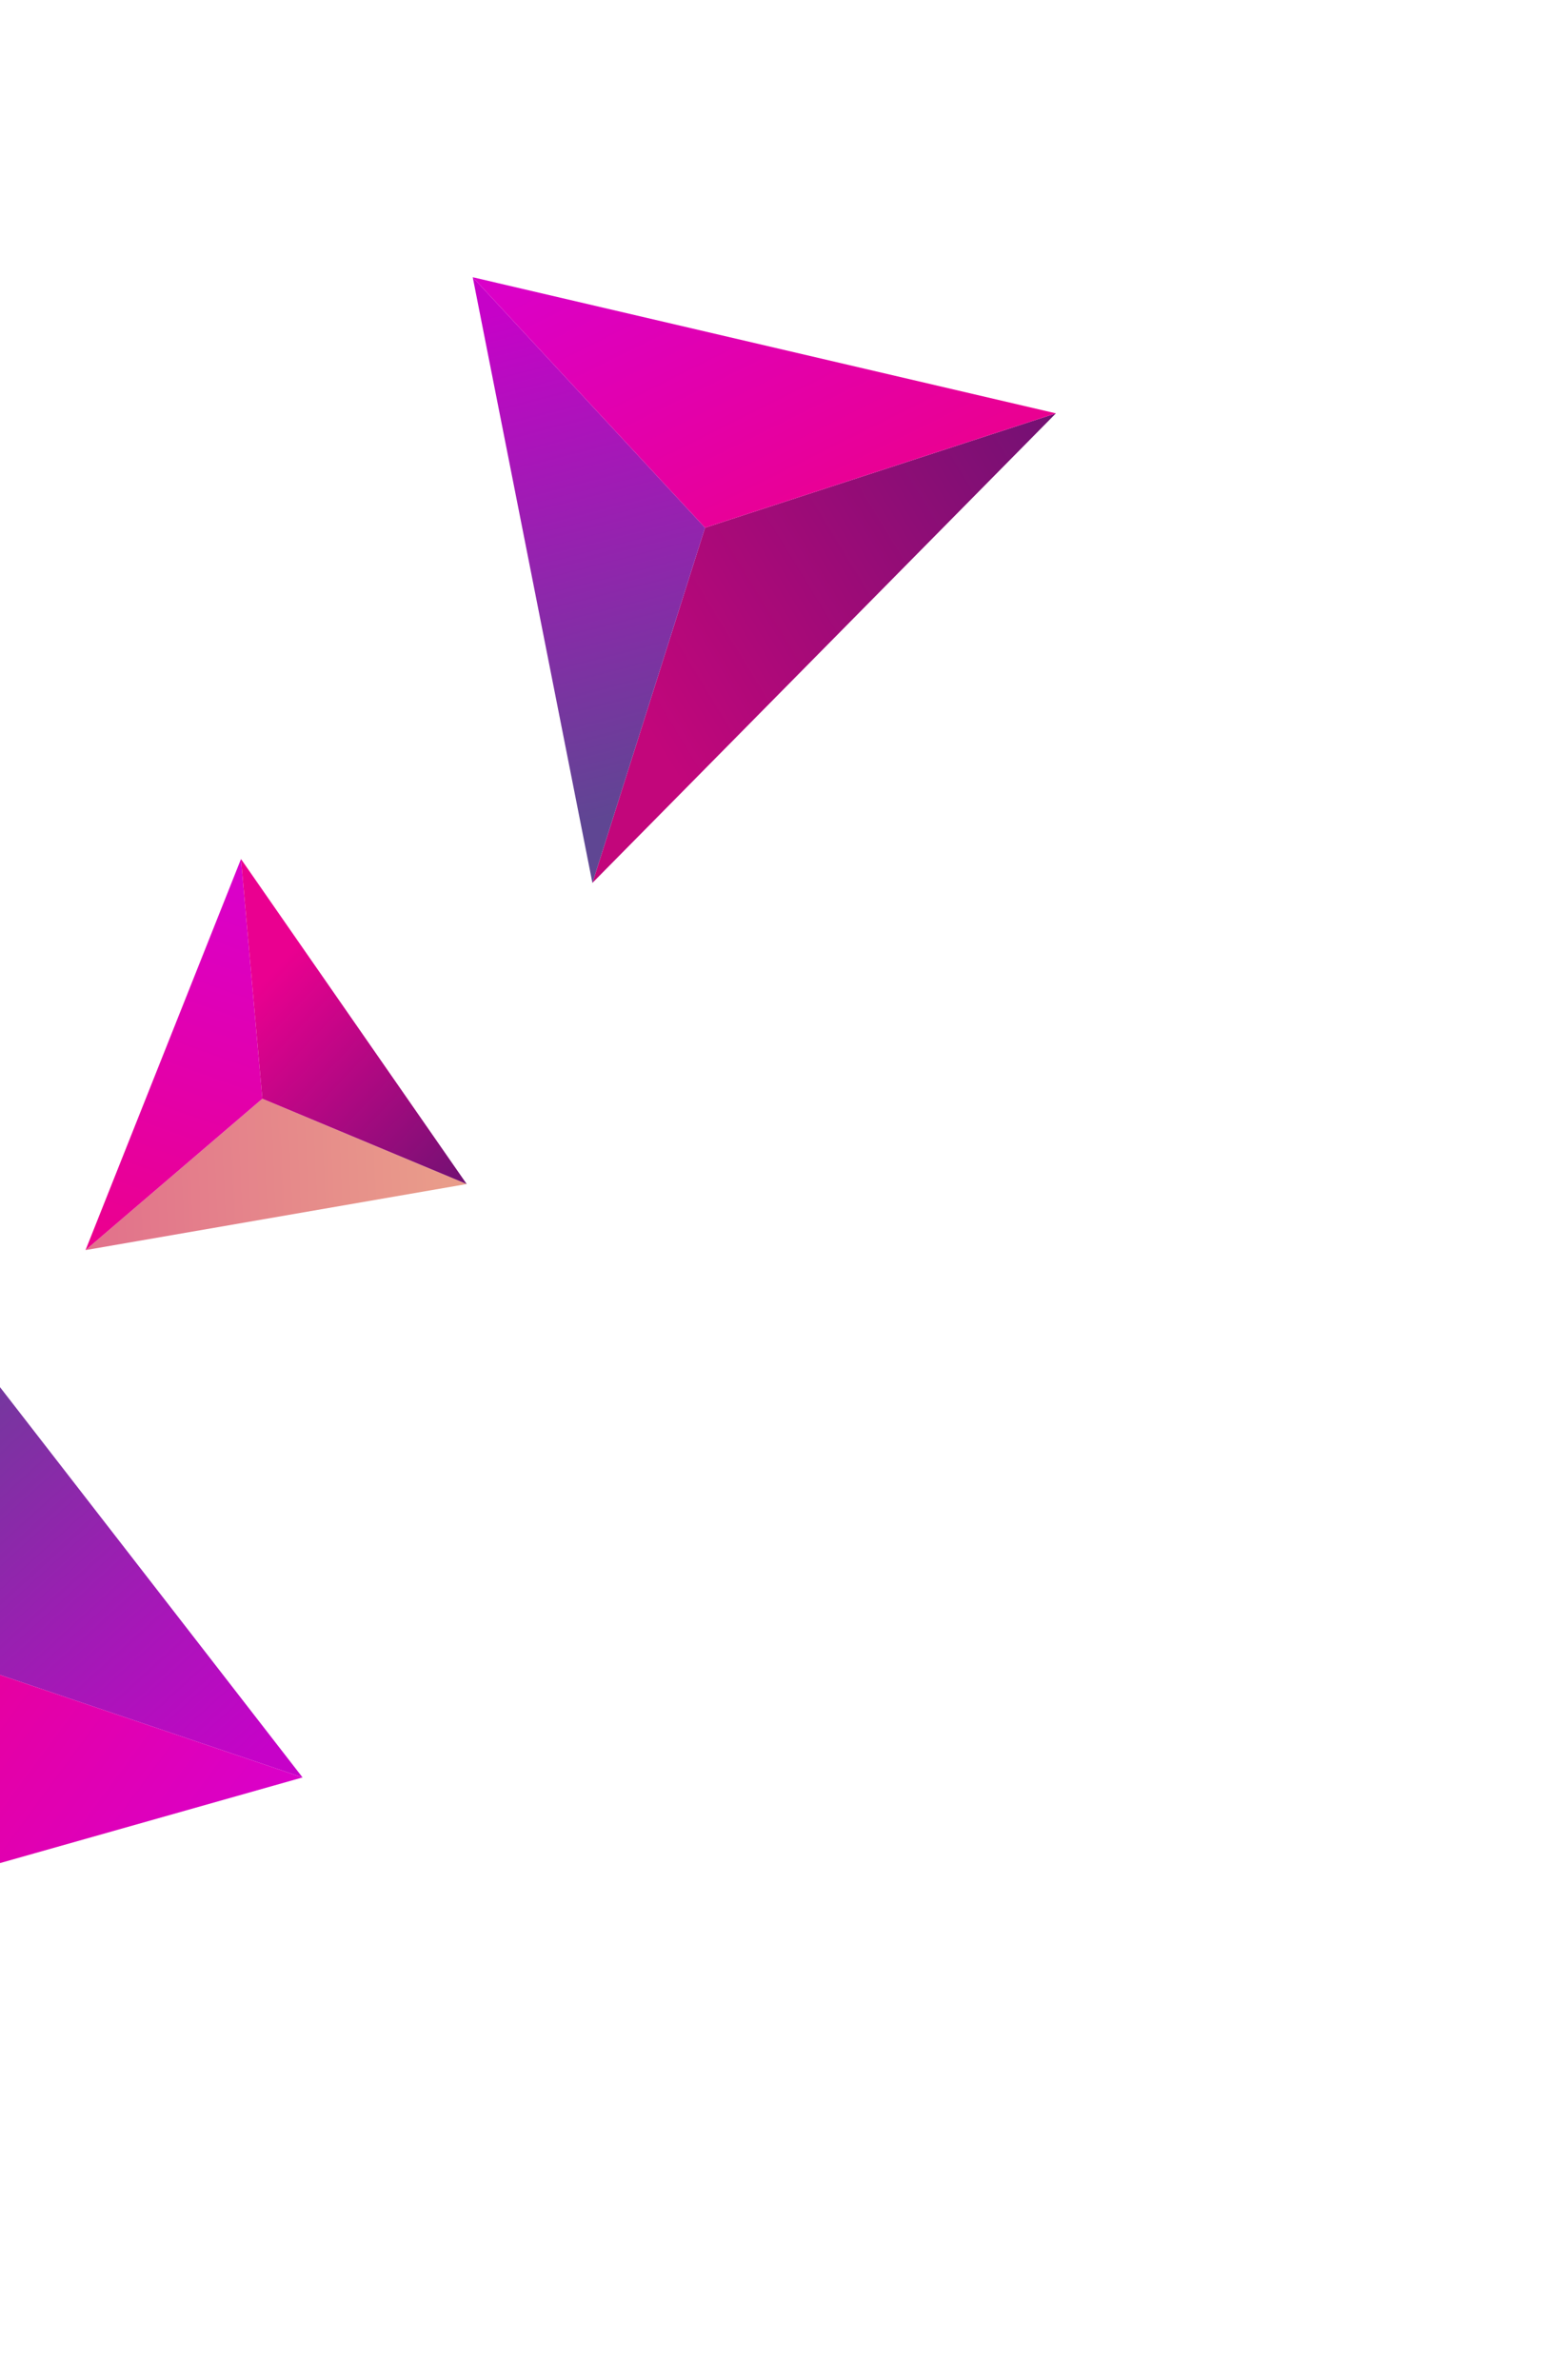
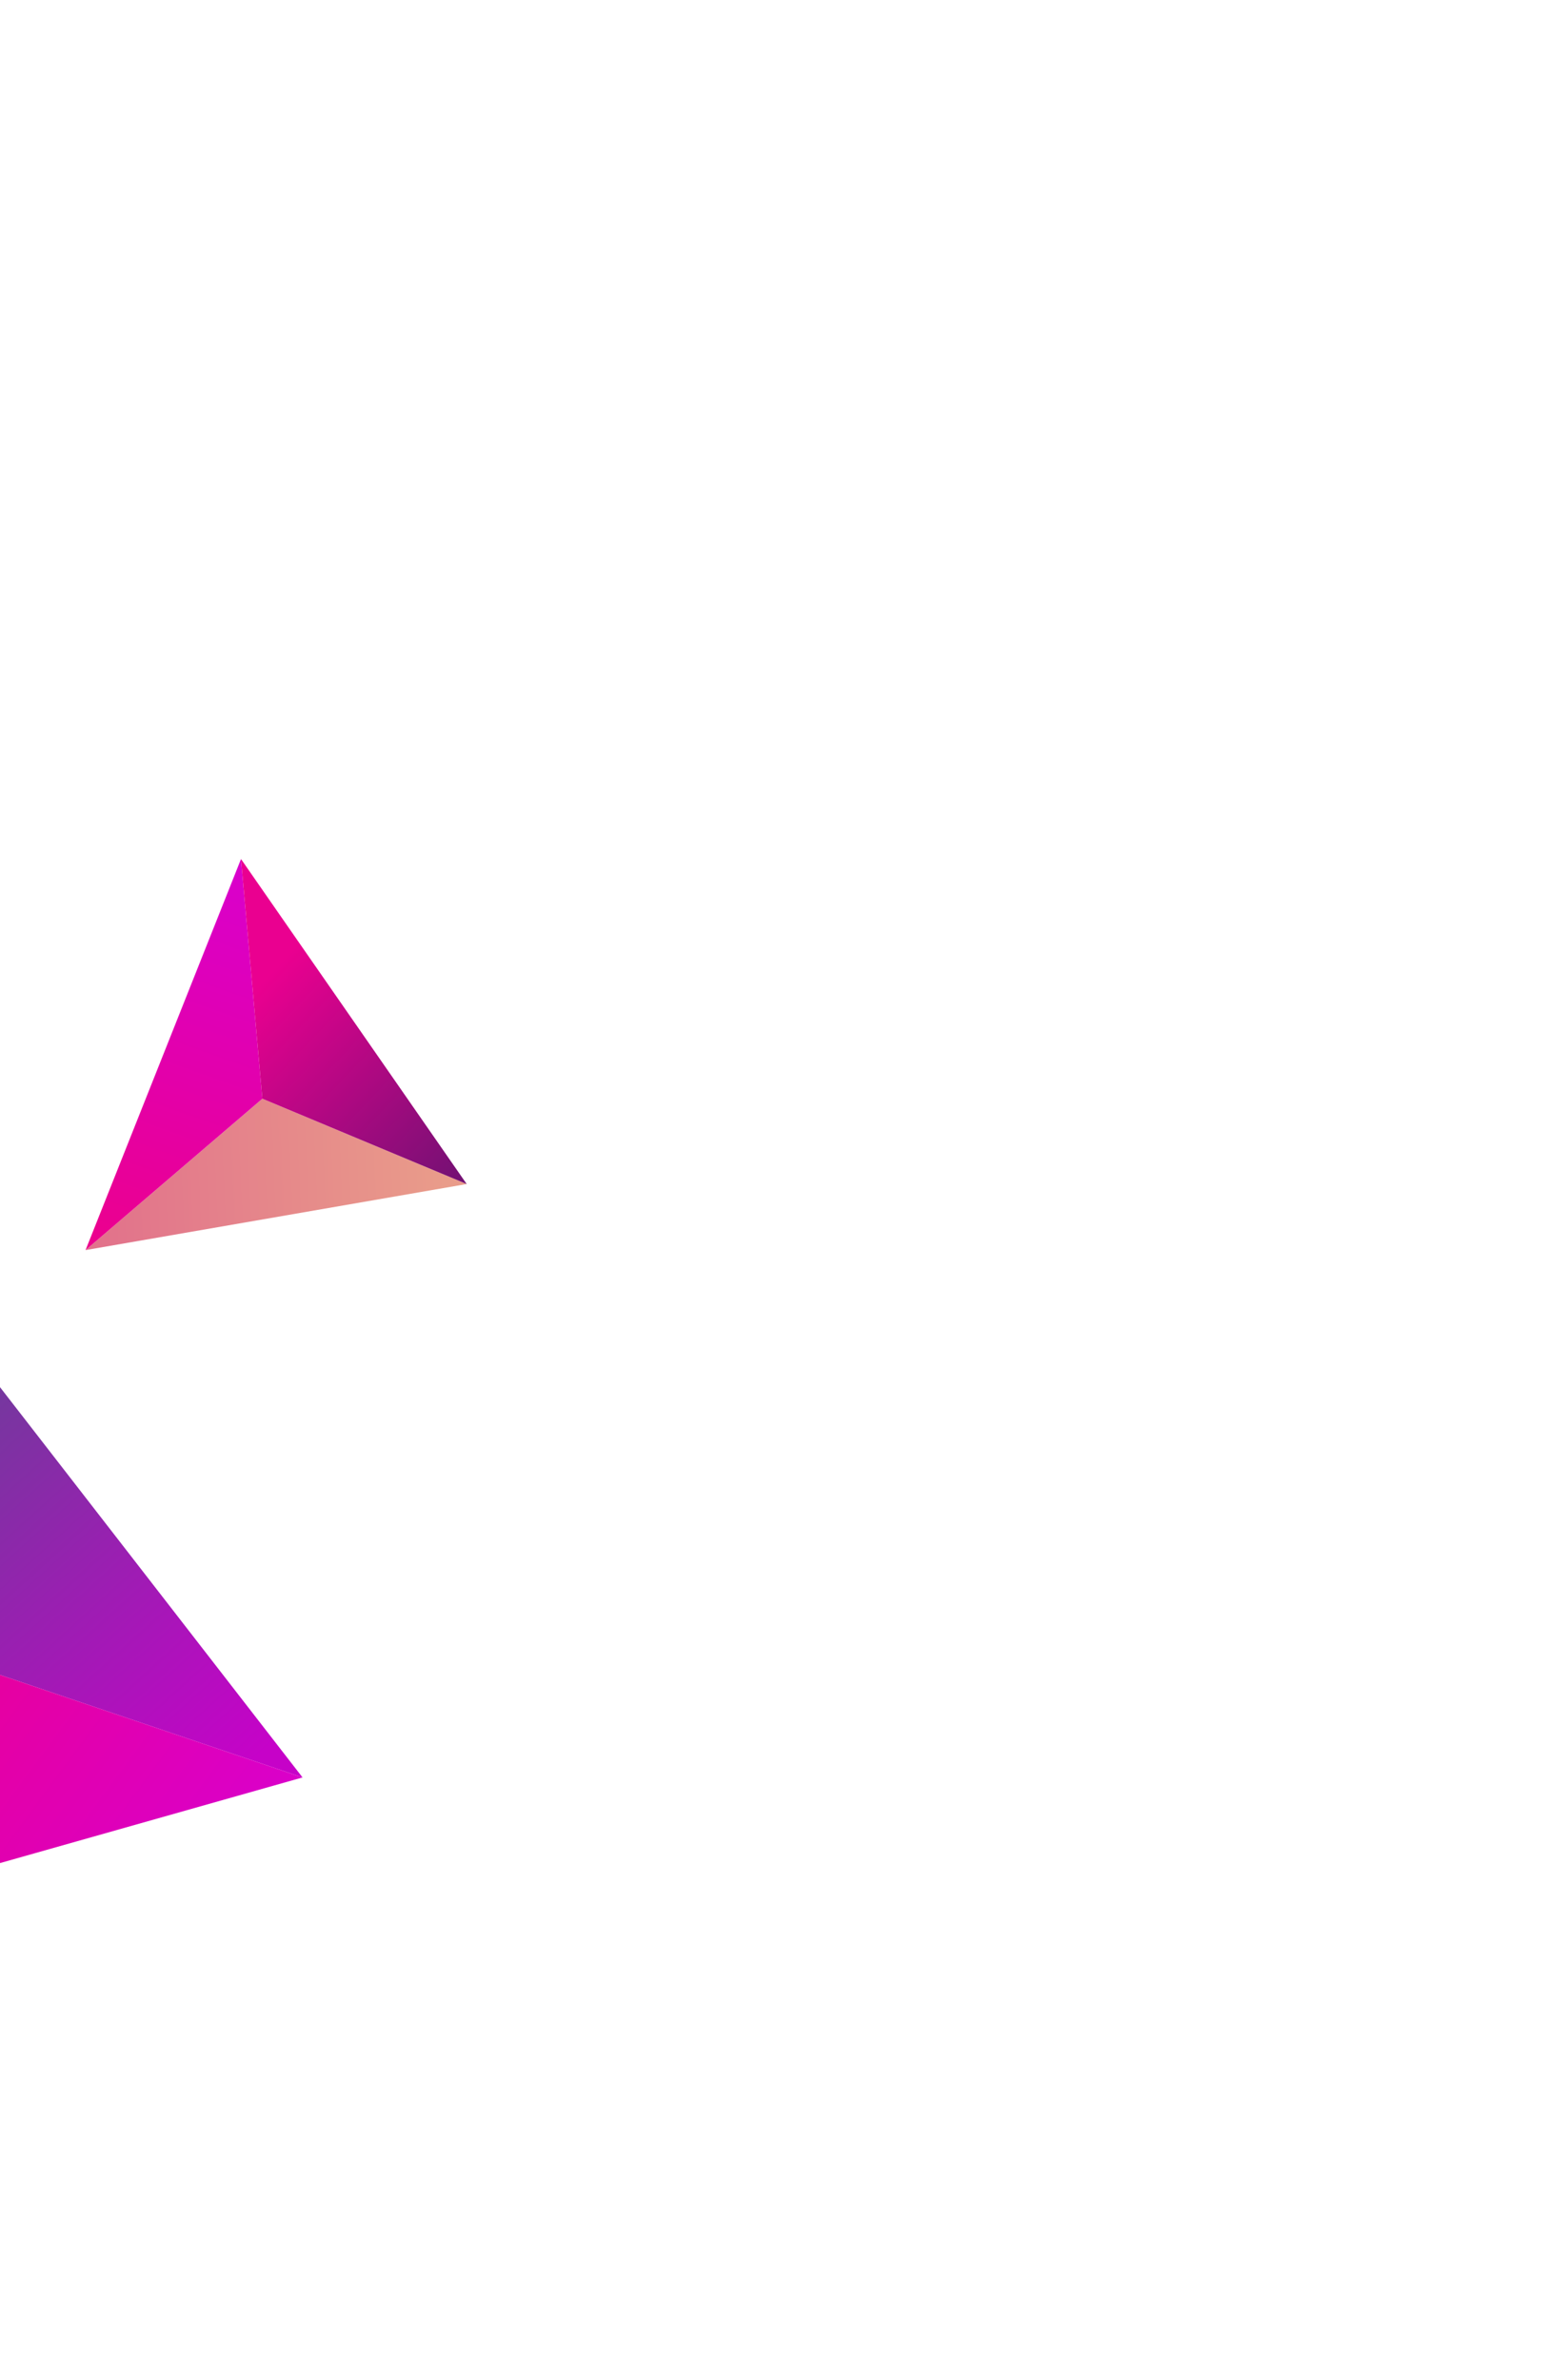
<svg xmlns="http://www.w3.org/2000/svg" width="357" height="548" viewBox="0 0 357 548" fill="none">
  <g clip-path="url(#clip0_1702_9894)">
-     <path d="M136.445 203.314L162.383 121.528L243.197 95.189L136.445 203.314Z" fill="url(#paint0_linear_1702_9894)" />
    <path d="M162.383 121.528L108.88 63.843L136.445 203.314L162.383 121.528Z" fill="url(#paint1_linear_1702_9894)" />
-     <path d="M243.198 95.188L162.383 121.528L108.88 63.842L243.198 95.188Z" fill="url(#paint2_linear_1702_9894)" />
  </g>
  <g clip-path="url(#clip1_1702_9894)">
    <path d="M19.703 287.873L60.426 253.008L107.492 272.662L19.703 287.873Z" fill="url(#paint3_linear_1702_9894)" />
    <path d="M60.426 253.008L55.508 197.818L19.703 287.873L60.426 253.008Z" fill="url(#paint4_linear_1702_9894)" />
    <path d="M107.491 272.662L60.425 253.008L55.508 197.818L107.491 272.662Z" fill="url(#paint5_linear_1702_9894)" />
  </g>
  <g clip-path="url(#clip2_1702_9894)">
    <path d="M-26.797 284.87L-13.215 381.216L-82.837 452.477L-26.797 284.87Z" fill="url(#paint6_linear_1702_9894)" />
    <path d="M-13.215 381.216L69.683 409.308L-26.797 284.87L-13.215 381.216Z" fill="url(#paint7_linear_1702_9894)" />
    <path d="M-82.836 452.477L-13.214 381.216L69.684 409.308L-82.836 452.477Z" fill="url(#paint8_linear_1702_9894)" />
  </g>
  <defs>
    <linearGradient id="paint0_linear_1702_9894" x1="148.66" y1="167.229" x2="250.905" y2="105.031" gradientUnits="userSpaceOnUse">
      <stop stop-color="#C2067B" />
      <stop offset="1" stop-color="#721173" />
    </linearGradient>
    <linearGradient id="paint1_linear_1702_9894" x1="138.501" y1="188.721" x2="108.972" y2="73.466" gradientUnits="userSpaceOnUse">
      <stop stop-color="#5F4693" />
      <stop offset="1" stop-color="#C602C8" />
    </linearGradient>
    <linearGradient id="paint2_linear_1702_9894" x1="151.312" y1="148.6" x2="106.022" y2="57.569" gradientUnits="userSpaceOnUse">
      <stop stop-color="#EC008C" />
      <stop offset="1" stop-color="#D800CF" />
    </linearGradient>
    <linearGradient id="paint3_linear_1702_9894" x1="102.672" y1="270.368" x2="16.082" y2="274.537" gradientUnits="userSpaceOnUse">
      <stop stop-color="#E99C8A" />
      <stop offset="1" stop-color="#E16F8B" />
    </linearGradient>
    <linearGradient id="paint4_linear_1702_9894" x1="19.703" y1="287.873" x2="52.831" y2="194.242" gradientUnits="userSpaceOnUse">
      <stop stop-color="#EC008C" />
      <stop offset="1" stop-color="#D800CF" />
    </linearGradient>
    <linearGradient id="paint5_linear_1702_9894" x1="108.061" y1="271.193" x2="60.528" y2="226.01" gradientUnits="userSpaceOnUse">
      <stop stop-color="#721173" />
      <stop offset="1" stop-color="#EA0090" />
    </linearGradient>
    <linearGradient id="paint6_linear_1702_9894" x1="-21.591" y1="327.808" x2="-93.501" y2="448.108" gradientUnits="userSpaceOnUse">
      <stop stop-color="#C2067B" />
      <stop offset="1" stop-color="#721173" />
    </linearGradient>
    <linearGradient id="paint7_linear_1702_9894" x1="-21.746" y1="300.633" x2="66.63" y2="398.126" gradientUnits="userSpaceOnUse">
      <stop stop-color="#5F4693" />
      <stop offset="1" stop-color="#C602C8" />
    </linearGradient>
    <linearGradient id="paint8_linear_1702_9894" x1="-15.172" y1="347.945" x2="75.215" y2="414.632" gradientUnits="userSpaceOnUse">
      <stop stop-color="#EC008C" />
      <stop offset="1" stop-color="#D800CF" />
    </linearGradient>
    <clipPath id="clip0_1702_9894">
-       <rect width="133.982" height="144.931" fill="white" transform="matrix(-0.45 -0.899 0.86 -0.5 136.445 203.314)" />
-     </clipPath>
+       </clipPath>
    <clipPath id="clip1_1702_9894">
      <rect width="91.456" height="87.469" fill="white" transform="matrix(0.151 -1.02 0.957 0.142 19.703 287.873)" />
    </clipPath>
    <clipPath id="clip2_1702_9894">
      <rect width="152.307" height="165.131" fill="white" transform="matrix(0.792 0.573 -0.556 0.859 -26.797 284.87)" />
    </clipPath>
  </defs>
</svg>